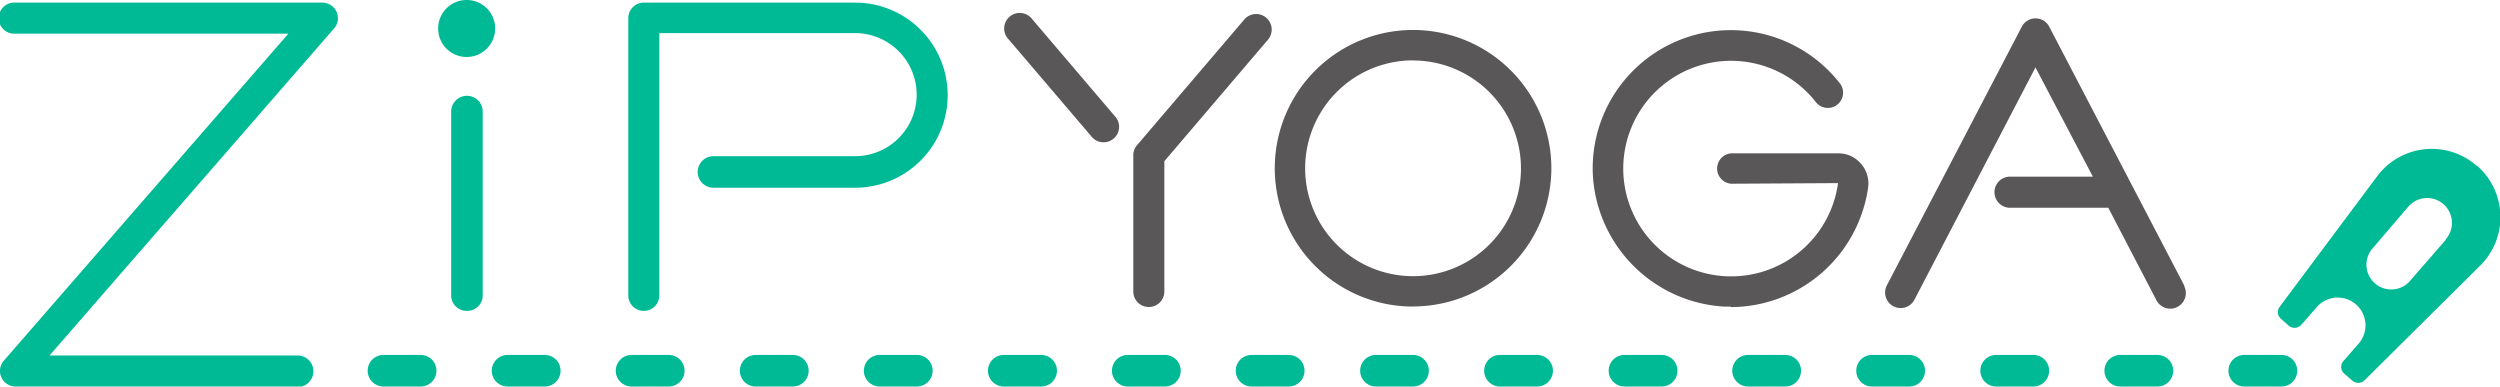
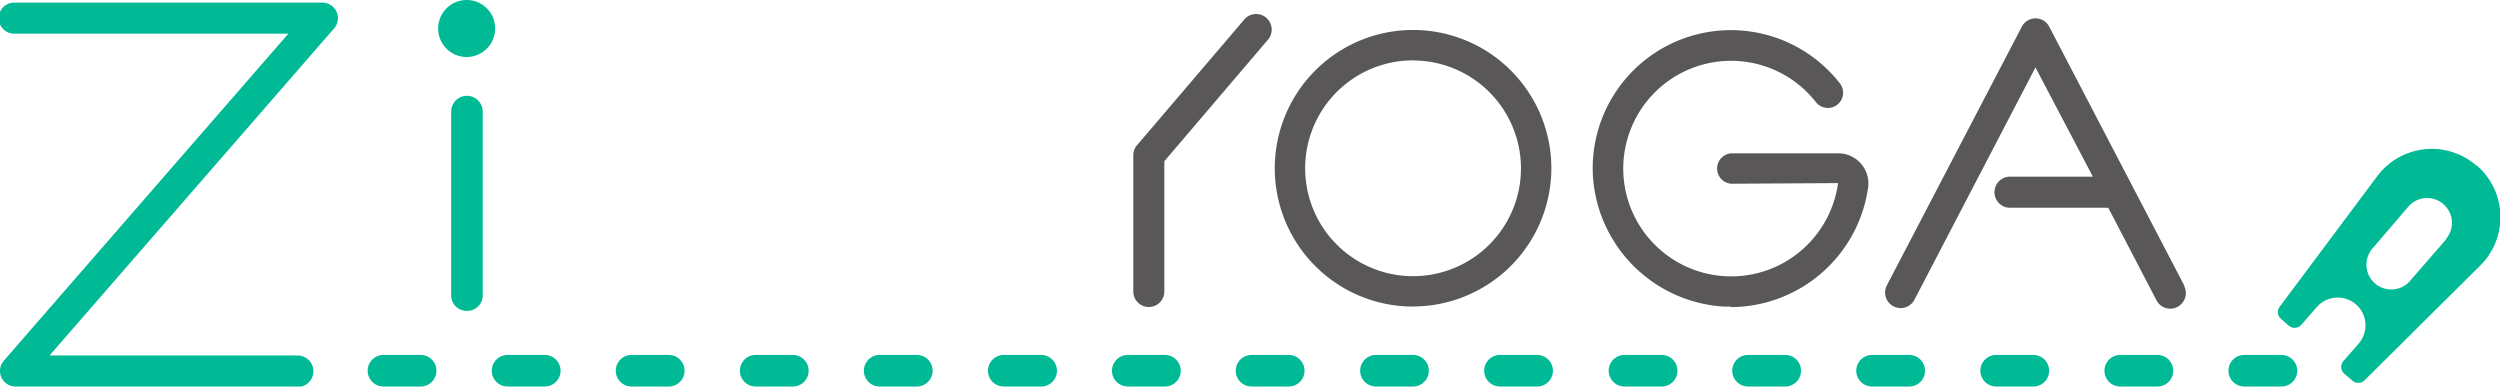
<svg xmlns="http://www.w3.org/2000/svg" viewBox="0 0 237.71 36.75">
  <defs>
    <style>.cls-1{fill:#00ba96;}.cls-2{fill:#595757;}</style>
  </defs>
  <g id="レイヤー_2" data-name="レイヤー 2">
    <g id="レイヤー_1-2" data-name="レイヤー 1">
      <path class="cls-1" d="M28.3,36.75H1.48A1.48,1.48,0,0,1,.36,34.3L27.42,3.2H1.48a1.48,1.48,0,1,1,0-2.95H30.66A1.48,1.48,0,0,1,31.77,2.7L4.71,33.8H28.3a1.48,1.48,0,0,1,0,3" />
-       <path class="cls-1" d="M61.22,29.56a1.47,1.47,0,0,1-1.48-1.47V1.73A1.48,1.48,0,0,1,61.22.25H81.31a8.8,8.8,0,0,1,0,17.6H67.84a1.48,1.48,0,0,1,0-3H81.31a5.85,5.85,0,0,0,0-11.7H62.69V28.09a1.47,1.47,0,0,1-1.47,1.47" />
      <path class="cls-1" d="M44.37,29.56a1.47,1.47,0,0,1-1.47-1.47V10.61a1.48,1.48,0,1,1,3,0V28.09a1.47,1.47,0,0,1-1.48,1.47" />
      <path class="cls-1" d="M47.08,2.71A2.71,2.71,0,1,1,44.37,0a2.7,2.7,0,0,1,2.71,2.71" />
      <path class="cls-1" d="M205.14,36.75H201.6a1.48,1.48,0,1,1,0-3h3.54a1.48,1.48,0,0,1,0,3" />
      <path class="cls-1" d="M193.34,36.75H189.8a1.48,1.48,0,0,1,0-3h3.54a1.48,1.48,0,1,1,0,3" />
      <path class="cls-1" d="M216.93,36.75h-3.54a1.48,1.48,0,0,1,0-3h3.54a1.48,1.48,0,1,1,0,3" />
      <path class="cls-1" d="M181.55,36.75H178a1.48,1.48,0,1,1,0-3h3.54a1.48,1.48,0,0,1,0,3" />
      <path class="cls-1" d="M169.75,36.75h-3.54a1.48,1.48,0,0,1,0-3h3.54a1.48,1.48,0,1,1,0,3" />
      <path class="cls-1" d="M158,36.75h-3.54a1.48,1.48,0,1,1,0-3H158a1.48,1.48,0,0,1,0,3" />
      <path class="cls-1" d="M146.16,36.75h-3.54a1.48,1.48,0,0,1,0-3h3.54a1.48,1.48,0,0,1,0,3" />
      <path class="cls-1" d="M134.36,36.75h-3.53a1.48,1.48,0,1,1,0-3h3.53a1.48,1.48,0,1,1,0,3" />
      <path class="cls-1" d="M122.57,36.75H119a1.48,1.48,0,0,1,0-3h3.54a1.48,1.48,0,0,1,0,3" />
      <path class="cls-1" d="M110.77,36.75h-3.54a1.48,1.48,0,0,1,0-3h3.54a1.48,1.48,0,1,1,0,3" />
      <path class="cls-1" d="M99,36.75H95.44a1.48,1.48,0,0,1,0-3H99a1.48,1.48,0,0,1,0,3" />
      <path class="cls-1" d="M87.18,36.75H83.64a1.48,1.48,0,0,1,0-3h3.54a1.48,1.48,0,1,1,0,3" />
      <path class="cls-1" d="M75.39,36.75H71.85a1.48,1.48,0,1,1,0-3h3.54a1.48,1.48,0,0,1,0,3" />
      <path class="cls-1" d="M63.59,36.75H60.05a1.48,1.48,0,0,1,0-3h3.54a1.48,1.48,0,1,1,0,3" />
      <path class="cls-1" d="M51.8,36.75H48.26a1.48,1.48,0,1,1,0-3H51.8a1.48,1.48,0,0,1,0,3" />
      <path class="cls-1" d="M40,36.75H36.46a1.48,1.48,0,0,1,0-3H40a1.48,1.48,0,1,1,0,3" />
      <path class="cls-1" d="M235.49,15.76a6.48,6.48,0,0,0-9.46,1l-9.27,12.41a.83.83,0,0,0,.12,1.14l.75.66a.85.85,0,0,0,1.19-.09l1.46-1.67a2.63,2.63,0,1,1,4,3.45l-1.46,1.67a.85.85,0,0,0,.08,1.2l.76.65a.85.85,0,0,0,1.15,0l11-10.91a6.48,6.48,0,0,0-.28-9.51m-2.94,7-3.36,3.86a2.36,2.36,0,1,1-3.56-3.09L229,19.64a2.36,2.36,0,0,1,3.56,3.1" />
      <path class="cls-2" d="M134.37,29.15A13.15,13.15,0,1,1,147.51,16a13.16,13.16,0,0,1-13.14,13.14m0-23.4A10.26,10.26,0,1,0,144.62,16,10.27,10.27,0,0,0,134.37,5.75" />
      <path class="cls-2" d="M164.57,29.15h-.68a13.28,13.28,0,0,1-12.43-12.43A13.14,13.14,0,0,1,175,8a1.45,1.45,0,0,1-2.29,1.77,10.25,10.25,0,0,0-18.35,6.81,10.26,10.26,0,0,0,20.41.83l-10.17.06a1.45,1.45,0,0,1,0-2.89h10.23a2.81,2.81,0,0,1,2.13,1,2.84,2.84,0,0,1,.67,2.24,13.23,13.23,0,0,1-13.05,11.38" />
      <path class="cls-2" d="M207.71,27.19,194.85,2.54a1.47,1.47,0,0,0-2.61,0L179.38,27.19A1.48,1.48,0,0,0,182,28.56L193.54,6.41,199,16.8H191a1.48,1.48,0,0,0,0,2.95h9.46l4.59,8.81a1.48,1.48,0,0,0,1.31.79,1.4,1.4,0,0,0,.68-.17,1.48,1.48,0,0,0,.63-2" />
      <path class="cls-2" d="M109.23,29.19a1.47,1.47,0,0,1-1.47-1.47V14.81a1.43,1.43,0,0,1,.35-1l10.24-12a1.48,1.48,0,0,1,2.25,1.92l-9.89,11.6V27.72a1.47,1.47,0,0,1-1.48,1.47" />
-       <path class="cls-2" d="M104.93,13.53a1.45,1.45,0,0,1-1.12-.52L95.92,3.76a1.48,1.48,0,1,1,2.24-1.92l7.89,9.26a1.47,1.47,0,0,1-1.12,2.43" />
    </g>
  </g>
</svg>